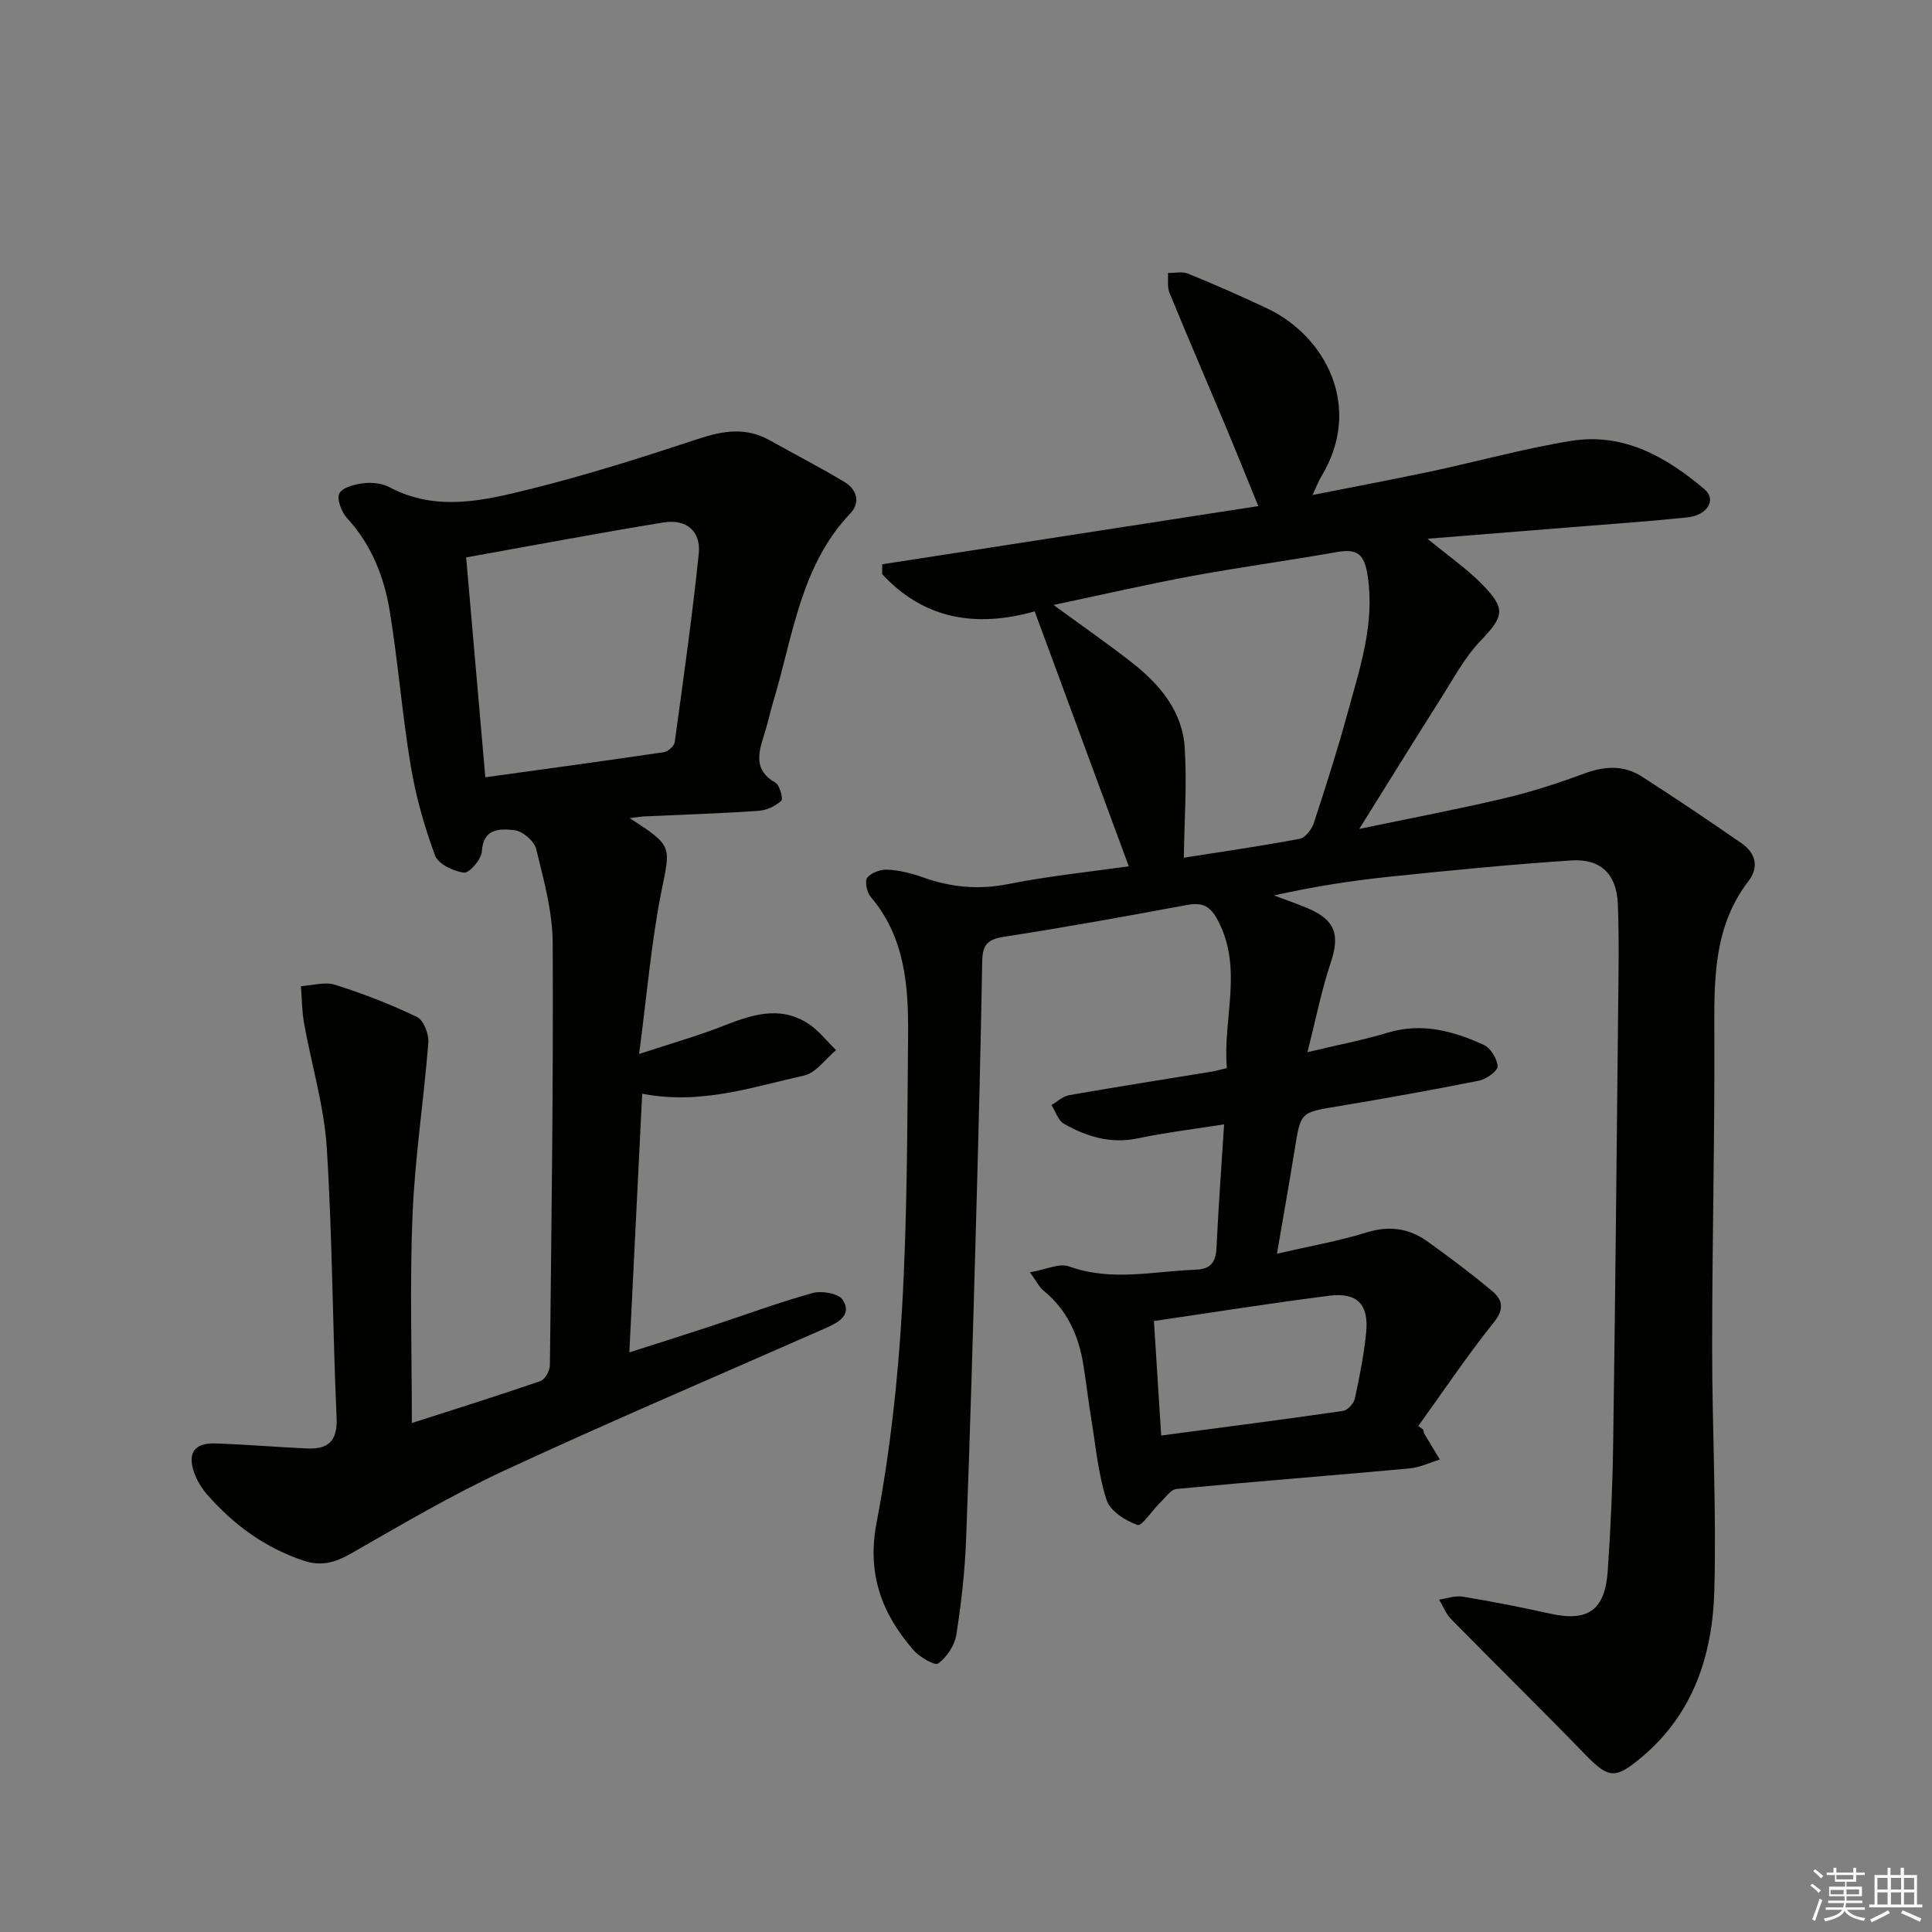
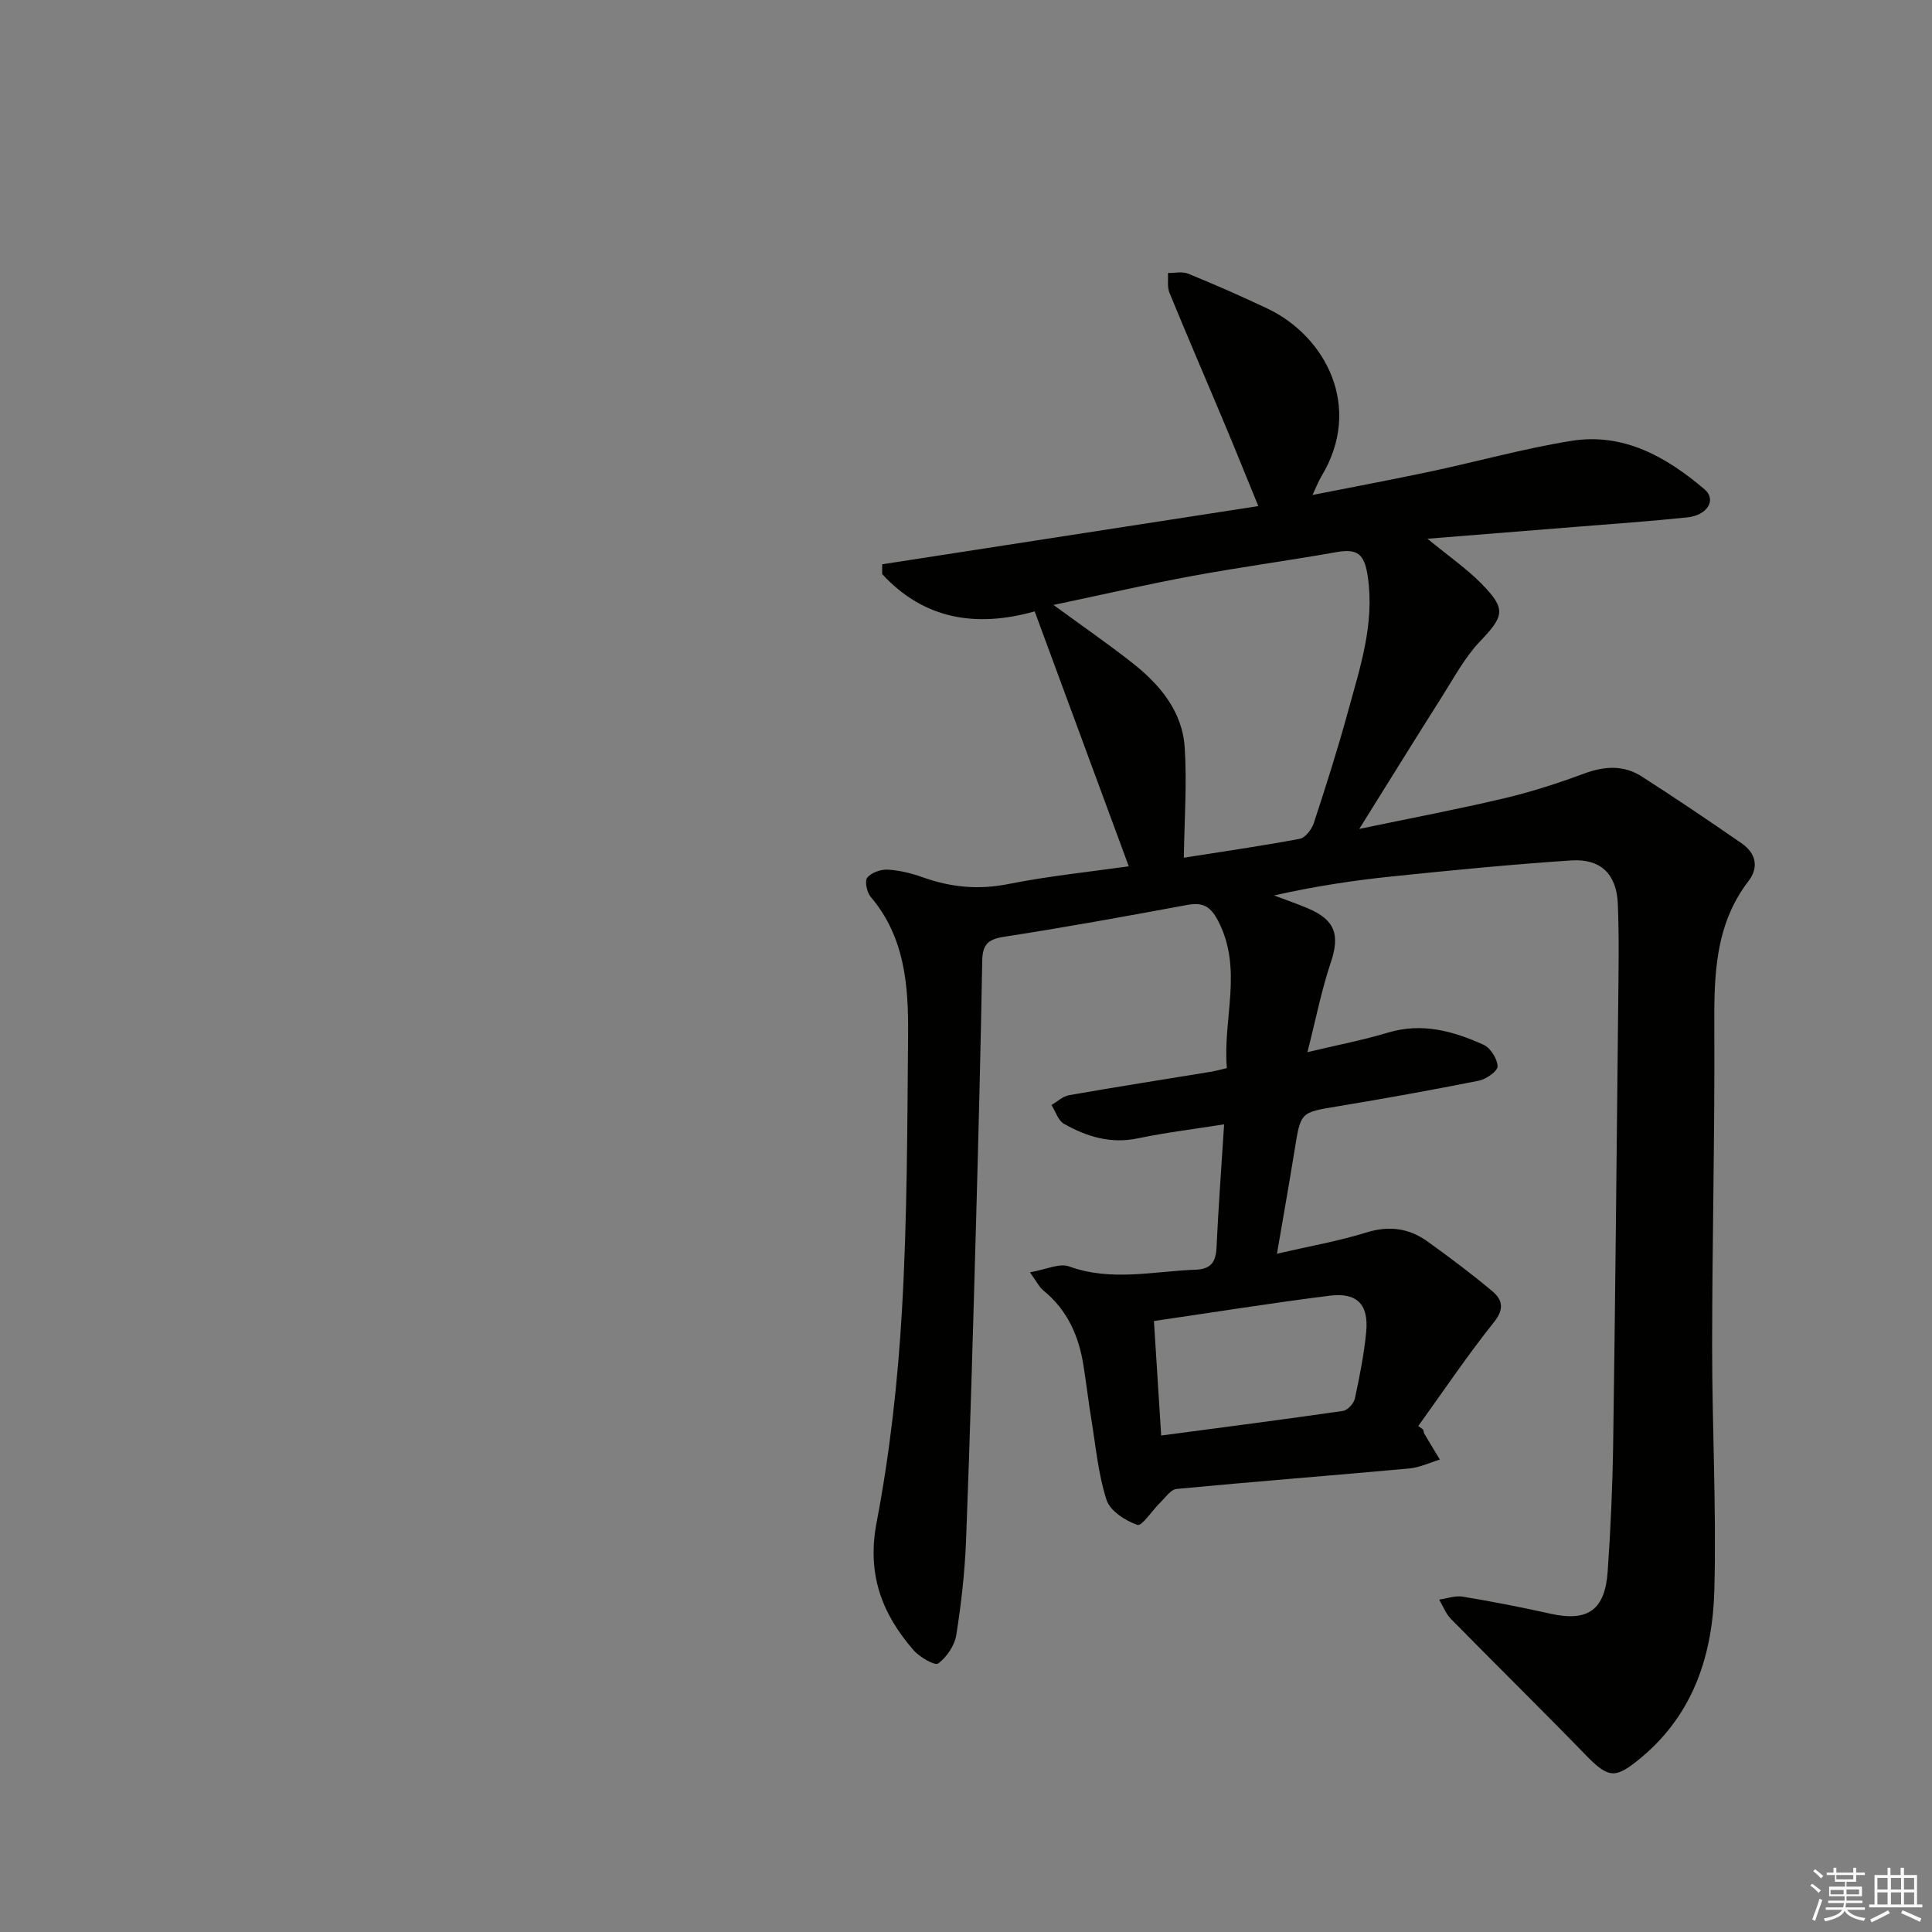
<svg xmlns="http://www.w3.org/2000/svg" enable-background="new 0 0 400 400" viewBox="0 0 400 400">
  <rect x="0" y="0" width="400" height="400" fill="#808080" stroke="none" />
  <path d="m233.7 179.36c-6.62-17.93-12.98-35.17-19.48-52.78-12.01 3.38-22.89 1.73-31.58-7.73 0-.67 0-1.35.01-2.02 25.69-3.98 51.38-7.95 77.87-12.05-2.44-5.95-4.57-11.29-6.8-16.59-3.85-9.19-7.81-18.34-11.59-27.56-.5-1.21-.23-2.73-.32-4.11 1.4.02 2.97-.36 4.18.14 5.53 2.26 11.01 4.66 16.41 7.22 11.98 5.67 19.9 20.36 11.18 34.74-.59.97-.99 2.06-1.84 3.86 8.62-1.71 16.53-3.18 24.39-4.85 9.73-2.07 19.35-4.76 29.16-6.35 10.81-1.75 19.72 3.31 27.62 10.03 2.53 2.16.6 5.38-3.58 5.81-7.6.8-15.22 1.32-22.84 1.94-9.89.8-19.78 1.59-30.95 2.48 4.42 3.63 8.06 6.15 11.12 9.24 5.26 5.33 4.76 6.76-.25 12.02-3.16 3.32-5.39 7.54-7.88 11.46-5.5 8.67-10.89 17.41-17.11 27.36 10.9-2.28 20.47-4.08 29.95-6.33 5.64-1.33 11.19-3.12 16.63-5.14 4.2-1.55 8.17-1.79 11.92.62 6.98 4.48 13.86 9.12 20.68 13.84 2.89 2 3.63 4.91 1.41 7.8-6.99 9.1-7.13 19.6-7.08 30.4.11 21.97-.44 43.94-.45 65.91-.01 16.8.9 33.62.46 50.41-.34 13.26-4.2 25.54-14.97 34.61-5.55 4.67-6.88 4.55-11.81-.53-9.16-9.43-18.55-18.65-27.76-28.03-1.07-1.09-1.64-2.66-2.44-4 1.64-.23 3.35-.87 4.9-.61 6.06 1.01 12.1 2.18 18.1 3.52 7.75 1.73 11.34-.68 11.9-8.79.61-8.79 1-17.61 1.13-26.43.43-29.97.72-59.94 1.03-89.91.07-7.29.23-14.59-.07-21.87-.25-6.1-3.56-9.34-9.58-8.95-12.42.82-24.82 2.04-37.2 3.32-8.04.83-16.04 2.05-24.39 3.93 2.33.88 4.69 1.69 6.98 2.66 5.7 2.41 6.68 5.52 4.77 11.2-1.93 5.75-3.1 11.76-4.84 18.59 6.2-1.48 11.52-2.5 16.68-4.05 7.05-2.12 13.52-.32 19.79 2.52 1.43.65 2.84 2.89 2.9 4.46.04.97-2.35 2.67-3.86 2.97-9.76 1.95-19.57 3.71-29.39 5.34-7.53 1.25-7.51 1.13-8.76 8.92-1.1 6.83-2.31 13.65-3.67 21.57 6.77-1.57 12.77-2.61 18.53-4.4 4.73-1.47 8.85-.87 12.68 1.89 4.57 3.29 9.1 6.67 13.41 10.3 2.01 1.69 2.53 3.6.34 6.34-5.54 6.93-10.51 14.33-15.7 21.54.34.25.68.49 1.02.74.08.3.11.64.26.91 1.05 1.78 2.12 3.53 3.19 5.3-2.11.63-4.18 1.64-6.33 1.84-16.05 1.47-32.13 2.71-48.18 4.24-1.2.11-2.31 1.77-3.37 2.8-1.66 1.61-3.82 4.97-4.74 4.65-2.5-.87-5.65-2.9-6.39-5.17-1.72-5.3-2.22-11.01-3.13-16.57-.62-3.77-1.06-7.56-1.66-11.34-.97-6.1-3.35-11.45-8.29-15.46-.84-.68-1.35-1.78-2.78-3.76 3.27-.56 6.08-1.95 8.11-1.22 8.74 3.17 17.43 1 26.16.68 3.27-.12 4.22-1.64 4.36-4.64.38-8.13.98-16.26 1.57-25.46-6.09.97-12.04 1.69-17.9 2.91-5.61 1.17-10.57-.36-15.26-3.02-1.21-.69-1.74-2.56-2.58-3.89 1.21-.7 2.34-1.81 3.63-2.03 9.8-1.72 19.63-3.26 29.46-4.87.95-.16 1.89-.43 3.22-.74-.89-10.26 3.42-20.5-1.84-30.54-1.68-3.21-3.35-3.8-6.56-3.21-12.56 2.33-25.13 4.62-37.75 6.56-3.36.52-4.44 1.65-4.5 4.98-.32 18.3-.79 36.61-1.3 54.91-.61 21.62-1.21 43.24-2.04 64.85-.25 6.63-.99 13.27-2.03 19.82-.35 2.18-1.97 4.58-3.75 5.9-.68.51-3.85-1.32-5.1-2.76-6.58-7.57-9.69-15.76-7.65-26.43 2.76-14.46 4.4-29.23 5.25-43.94 1.1-18.93 1.1-37.93 1.27-56.9.09-10.19-.61-20.31-7.74-28.69-.8-.94-1.29-3.29-.71-3.99.86-1.05 2.83-1.74 4.27-1.65 2.44.14 4.92.76 7.24 1.59 5.77 2.06 11.45 2.62 17.59 1.41 8.5-1.69 17.23-2.58 25.04-3.69zm11.4-1.78c7.42-1.17 15.74-2.37 23.99-3.91 1.15-.22 2.48-1.94 2.91-3.23 2.53-7.71 5-15.45 7.13-23.27 2.47-9.05 5.48-17.94 4.06-27.75-.68-4.72-2.1-5.88-6.48-5.11-9.94 1.76-19.96 3.11-29.89 4.94-9.19 1.7-18.31 3.81-28.7 6 6.09 4.45 11.24 8.02 16.17 11.88 5.77 4.51 10.5 10.06 10.99 17.64.49 7.44-.07 14.95-.18 22.81zm-4.69 119.63c12.79-1.7 25.24-3.3 37.66-5.1.95-.14 2.22-1.54 2.44-2.55.98-4.54 1.89-9.12 2.34-13.73.57-5.73-1.86-8.29-7.56-7.57-11.97 1.51-23.9 3.42-36.38 5.24.49 7.87.97 15.42 1.5 23.71z" fill="#010100" />
-   <path d="m130.37 169.39c9.01 5.8 8.44 5.81 6.59 15.04-2.13 10.67-3.02 21.59-4.64 33.79 6.74-2.22 12.09-3.73 17.24-5.75 5.88-2.31 11.71-4.35 17.61-.65 2.26 1.42 3.97 3.7 5.93 5.59-2.19 1.82-4.14 4.71-6.61 5.26-10.77 2.41-21.45 6.12-33.53 3.77-.88 17.8-1.75 35.3-2.66 53.56 5.83-1.87 11.26-3.58 16.67-5.36 7.09-2.33 14.1-4.94 21.28-6.93 1.88-.52 5.34.07 6.21 1.39 2 3.04-.75 4.66-3.35 5.8-22.19 9.78-44.52 19.29-66.52 29.48-10.96 5.08-21.43 11.26-31.94 17.27-3.28 1.87-6.15 2.69-9.82 1.46-7.97-2.67-14.45-7.41-19.91-13.64-1.18-1.35-2.18-3-2.76-4.69-1.37-4.02.15-6.08 4.47-5.93 6.3.21 12.59.75 18.89 1.04 4.43.2 6.4-1.5 6.17-6.45-.85-18.61-.85-37.26-2.04-55.84-.55-8.65-3.16-17.17-4.7-25.77-.45-2.51-.44-5.1-.64-7.66 2.37-.14 4.95-.95 7.07-.28 5.78 1.83 11.49 4.03 16.95 6.66 1.37.66 2.49 3.56 2.35 5.32-.93 11.89-2.78 23.74-3.27 35.64-.59 14.27-.14 28.57-.14 43.11 8.4-2.7 17.55-5.56 26.62-8.68.95-.33 1.95-2.15 1.96-3.3.32-29.13.73-58.26.58-87.4-.03-6.51-1.86-13.07-3.42-19.47-.4-1.64-2.85-3.73-4.54-3.9-2.84-.29-6.42-.51-6.71 4.41-.1 1.63-2.58 4.51-3.68 4.39-2.18-.26-5.35-1.78-6.01-3.55-2.21-5.99-3.98-12.24-5.03-18.54-1.78-10.64-2.61-21.43-4.35-32.07-1.16-7.09-3.78-13.72-8.82-19.22-1.16-1.26-2.21-4-1.6-5.14.69-1.28 3.27-1.91 5.11-2.12 1.74-.2 3.81.07 5.34.88 9.67 5.11 19.52 2.71 29.08.34 11.72-2.91 23.28-6.59 34.76-10.38 5.15-1.71 9.9-2.47 14.81.29 5.18 2.91 10.49 5.62 15.57 8.7 2.47 1.5 3.23 4.19 1.12 6.42-10.32 10.87-11.85 25.29-15.88 38.69-.72 2.38-1.22 4.83-1.98 7.19-1.21 3.78-2.18 7.31 2.34 9.88.9.51 1.65 3.37 1.21 3.76-1.23 1.11-3.07 1.97-4.73 2.08-7.96.54-15.94.79-23.91 1.16-.63.06-1.23.17-2.74.35zm-29.89-8.46c12.77-1.77 24.9-3.41 37.01-5.21.85-.13 2.1-1.29 2.21-2.1 1.78-12.98 3.62-25.95 4.97-38.98.48-4.66-2.55-7.24-7.31-6.47-13.53 2.2-27.01 4.76-40.85 7.24 1.32 15.23 2.61 30.04 3.97 45.52z" fill="#010100" />
  <g fill="#fafafb">
    <path d="m374.8 390.4.4-.4c.7.5 1.3 1 1.8 1.4l-.5.5c-.5-.6-1.1-1.1-1.7-1.5zm1 7.3-.6-.3c.5-1.4 1.1-2.8 1.5-4.3.2.1.4.2.6.3-.5 1.3-1 2.8-1.5 4.3zm-.4-10.3.4-.4c.4.3 1 .8 1.7 1.4l-.5.5c-.4-.5-1-1-1.6-1.5zm2.5.3h1.7v-1h.6v1h3.5v-1h.6v1h1.8v.5h-1.8v1.4h-2v1h3.2v2h-3.2v.9h3.3v.5h-3.4c0 .3-.1.6-.1.9h4v.5h-3.7c.7.9 1.9 1.5 3.8 1.7-.1.2-.2.4-.3.6-2.1-.4-3.5-1.1-4-2.1-.4 1-1.8 1.7-4 2.2-.1-.2-.2-.4-.3-.6 2.1-.4 3.4-1 3.8-1.8h-3.4v-.5h3.6c.1-.3.1-.6.2-.9h-3.3v-.5h3.4c0-.3 0-.6 0-.9h-3.2v-2h3.3v-1h-2.1v-1.4h-1.7v-.5zm1.1 3.5v1h2.7c0-.3 0-.4 0-.4 0-.1 0-.2 0-.2 0-.1 0-.2 0-.3h-2.7zm1.2-3v.9h3.5v-.9zm4.7 3h-2.6v.6.4h2.6z" />
    <path d="m393.6 386.7h.6v1.5h2.7v6.1h1.1v.6h-11v-.6h1.1v-6.1h2.7v-1.5h.6v1.5h2.1v-1.5zm-2.7 8.8.4.6c-1.2.6-2.5 1.3-3.8 1.9-.1-.2-.2-.4-.3-.6 1.2-.6 2.5-1.2 3.7-1.9zm-2.2-6.7v2.4h2.1v-2.4zm0 3v2.5h2.1v-2.5zm2.8-3v2.4h2.1v-2.4zm0 3v2.5h2.1v-2.5zm6 6.1c-1.4-.7-2.7-1.3-3.9-1.8l.3-.6c1.5.6 2.7 1.2 3.9 1.7zm-1.2-9.1h-2.1v2.4h2.1zm-2.1 3v2.5h2.1v-2.5z" />
  </g>
</svg>